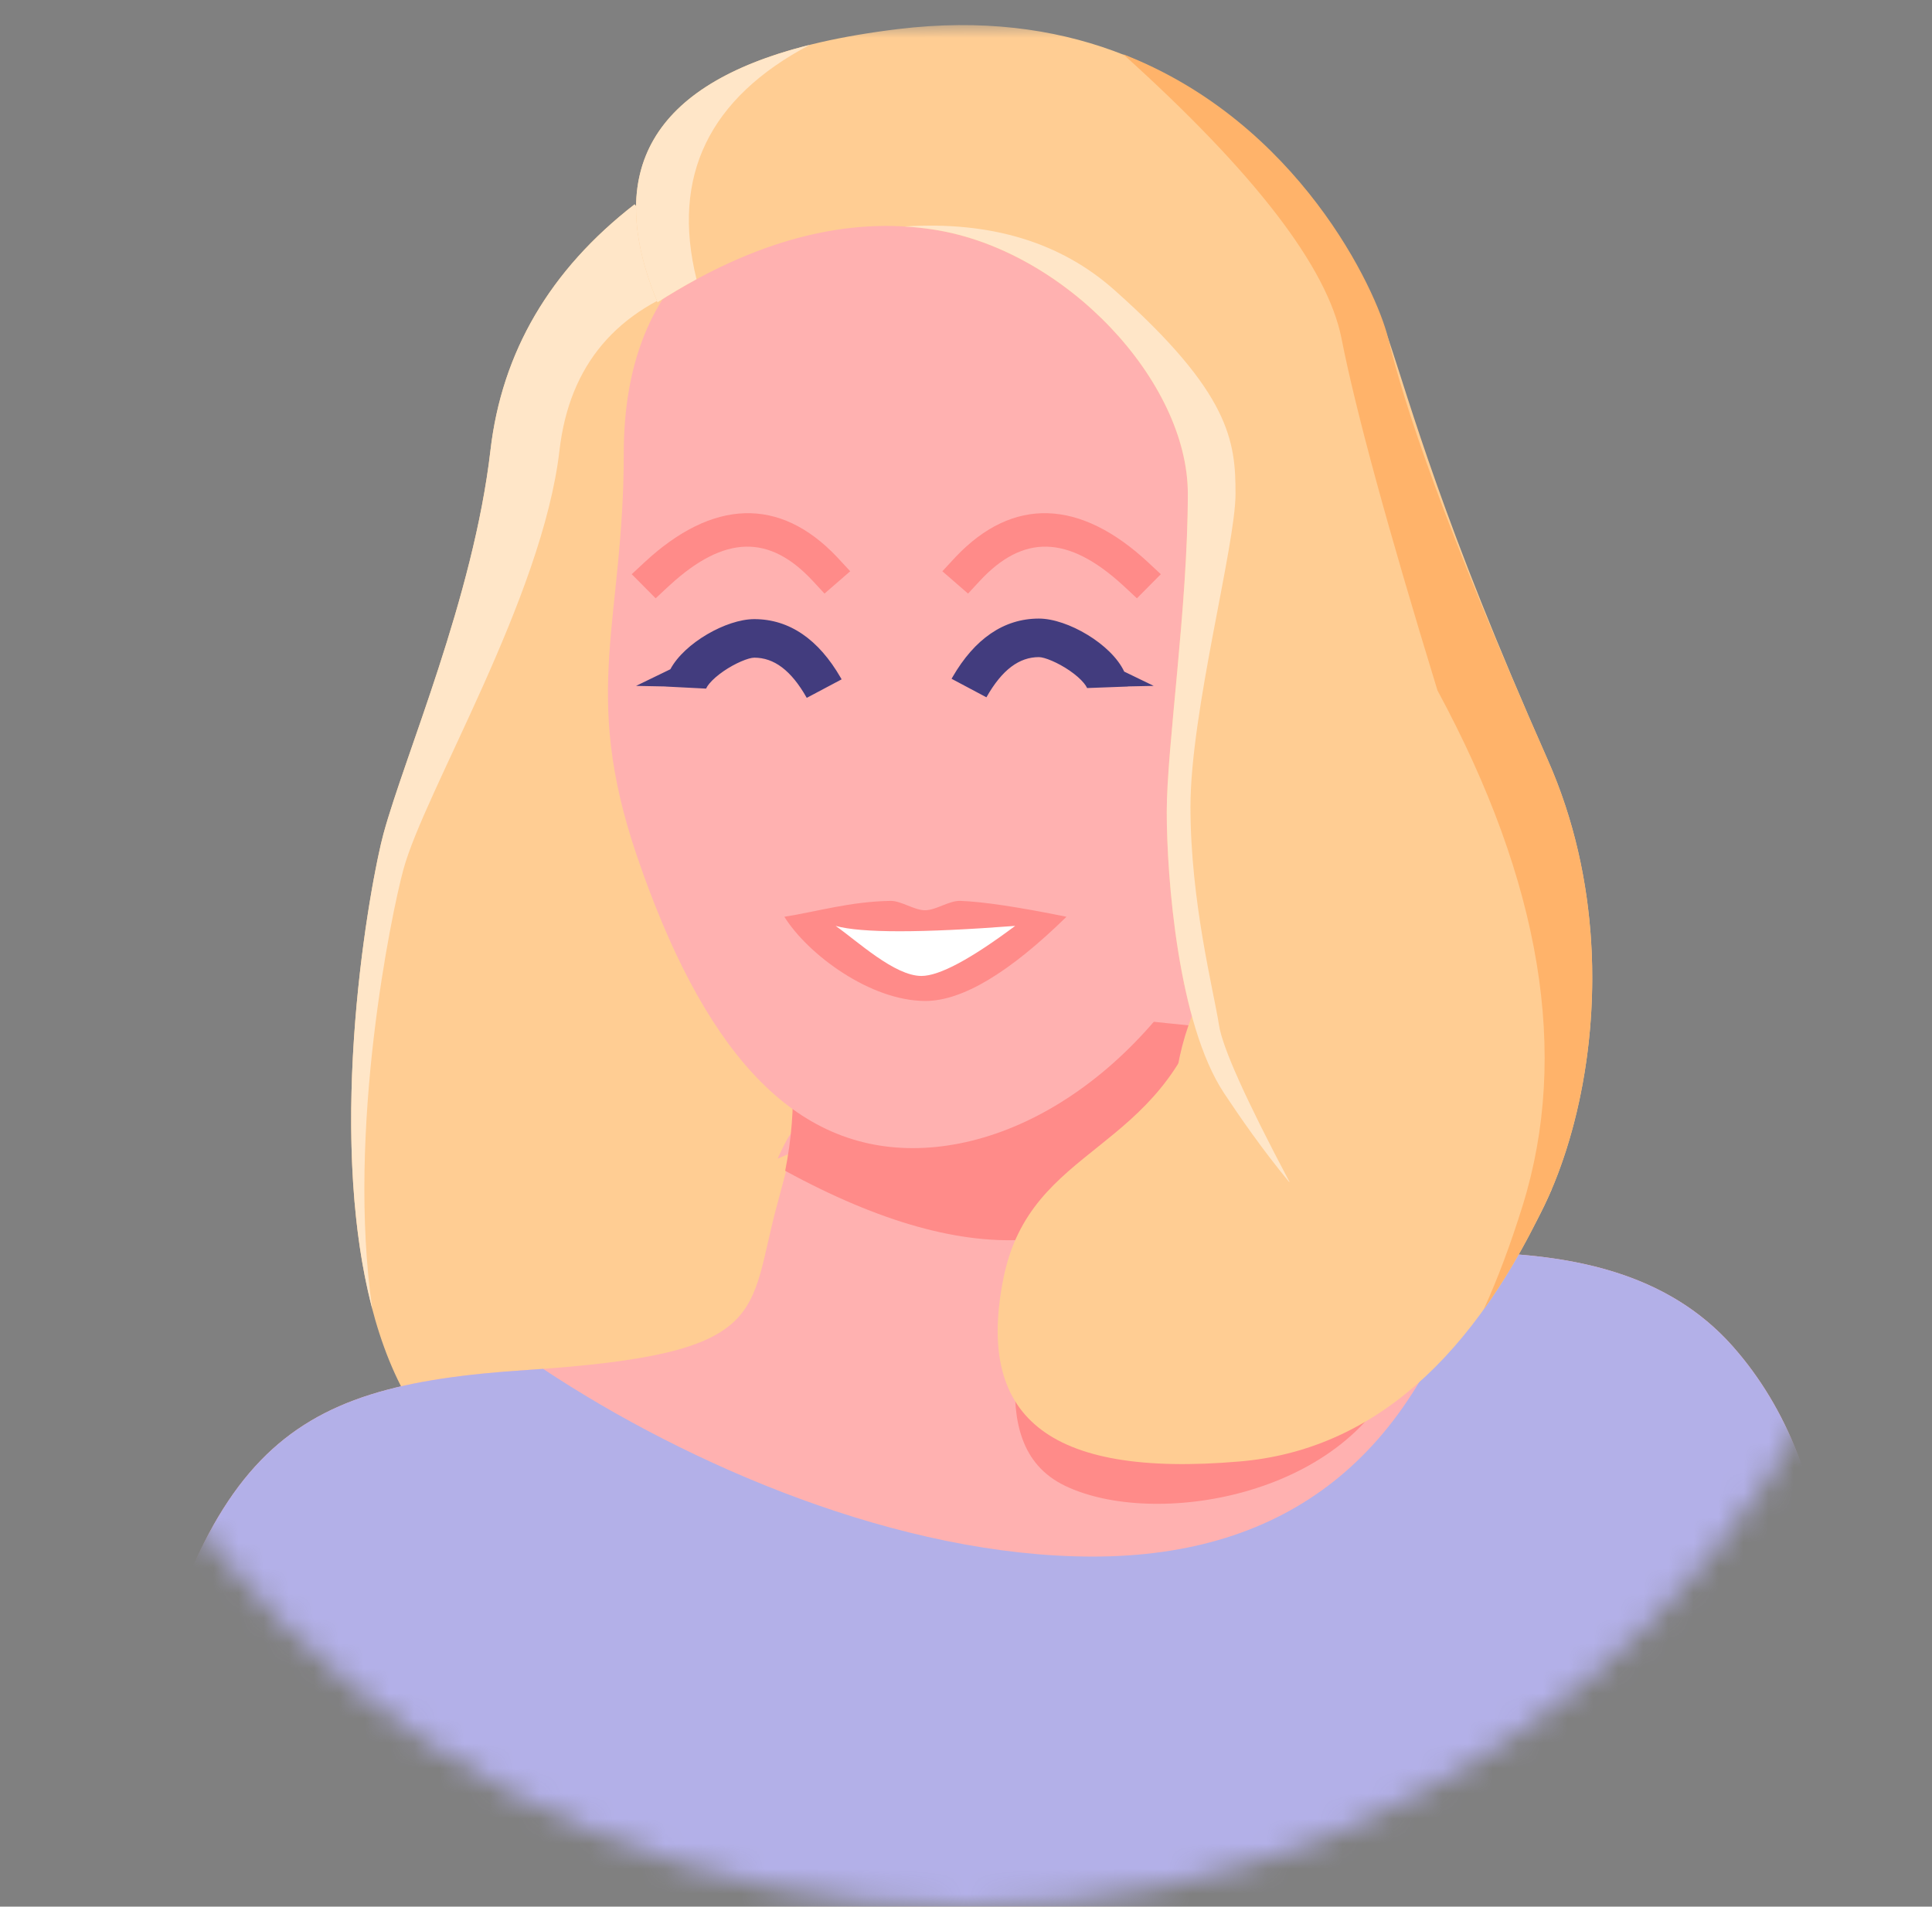
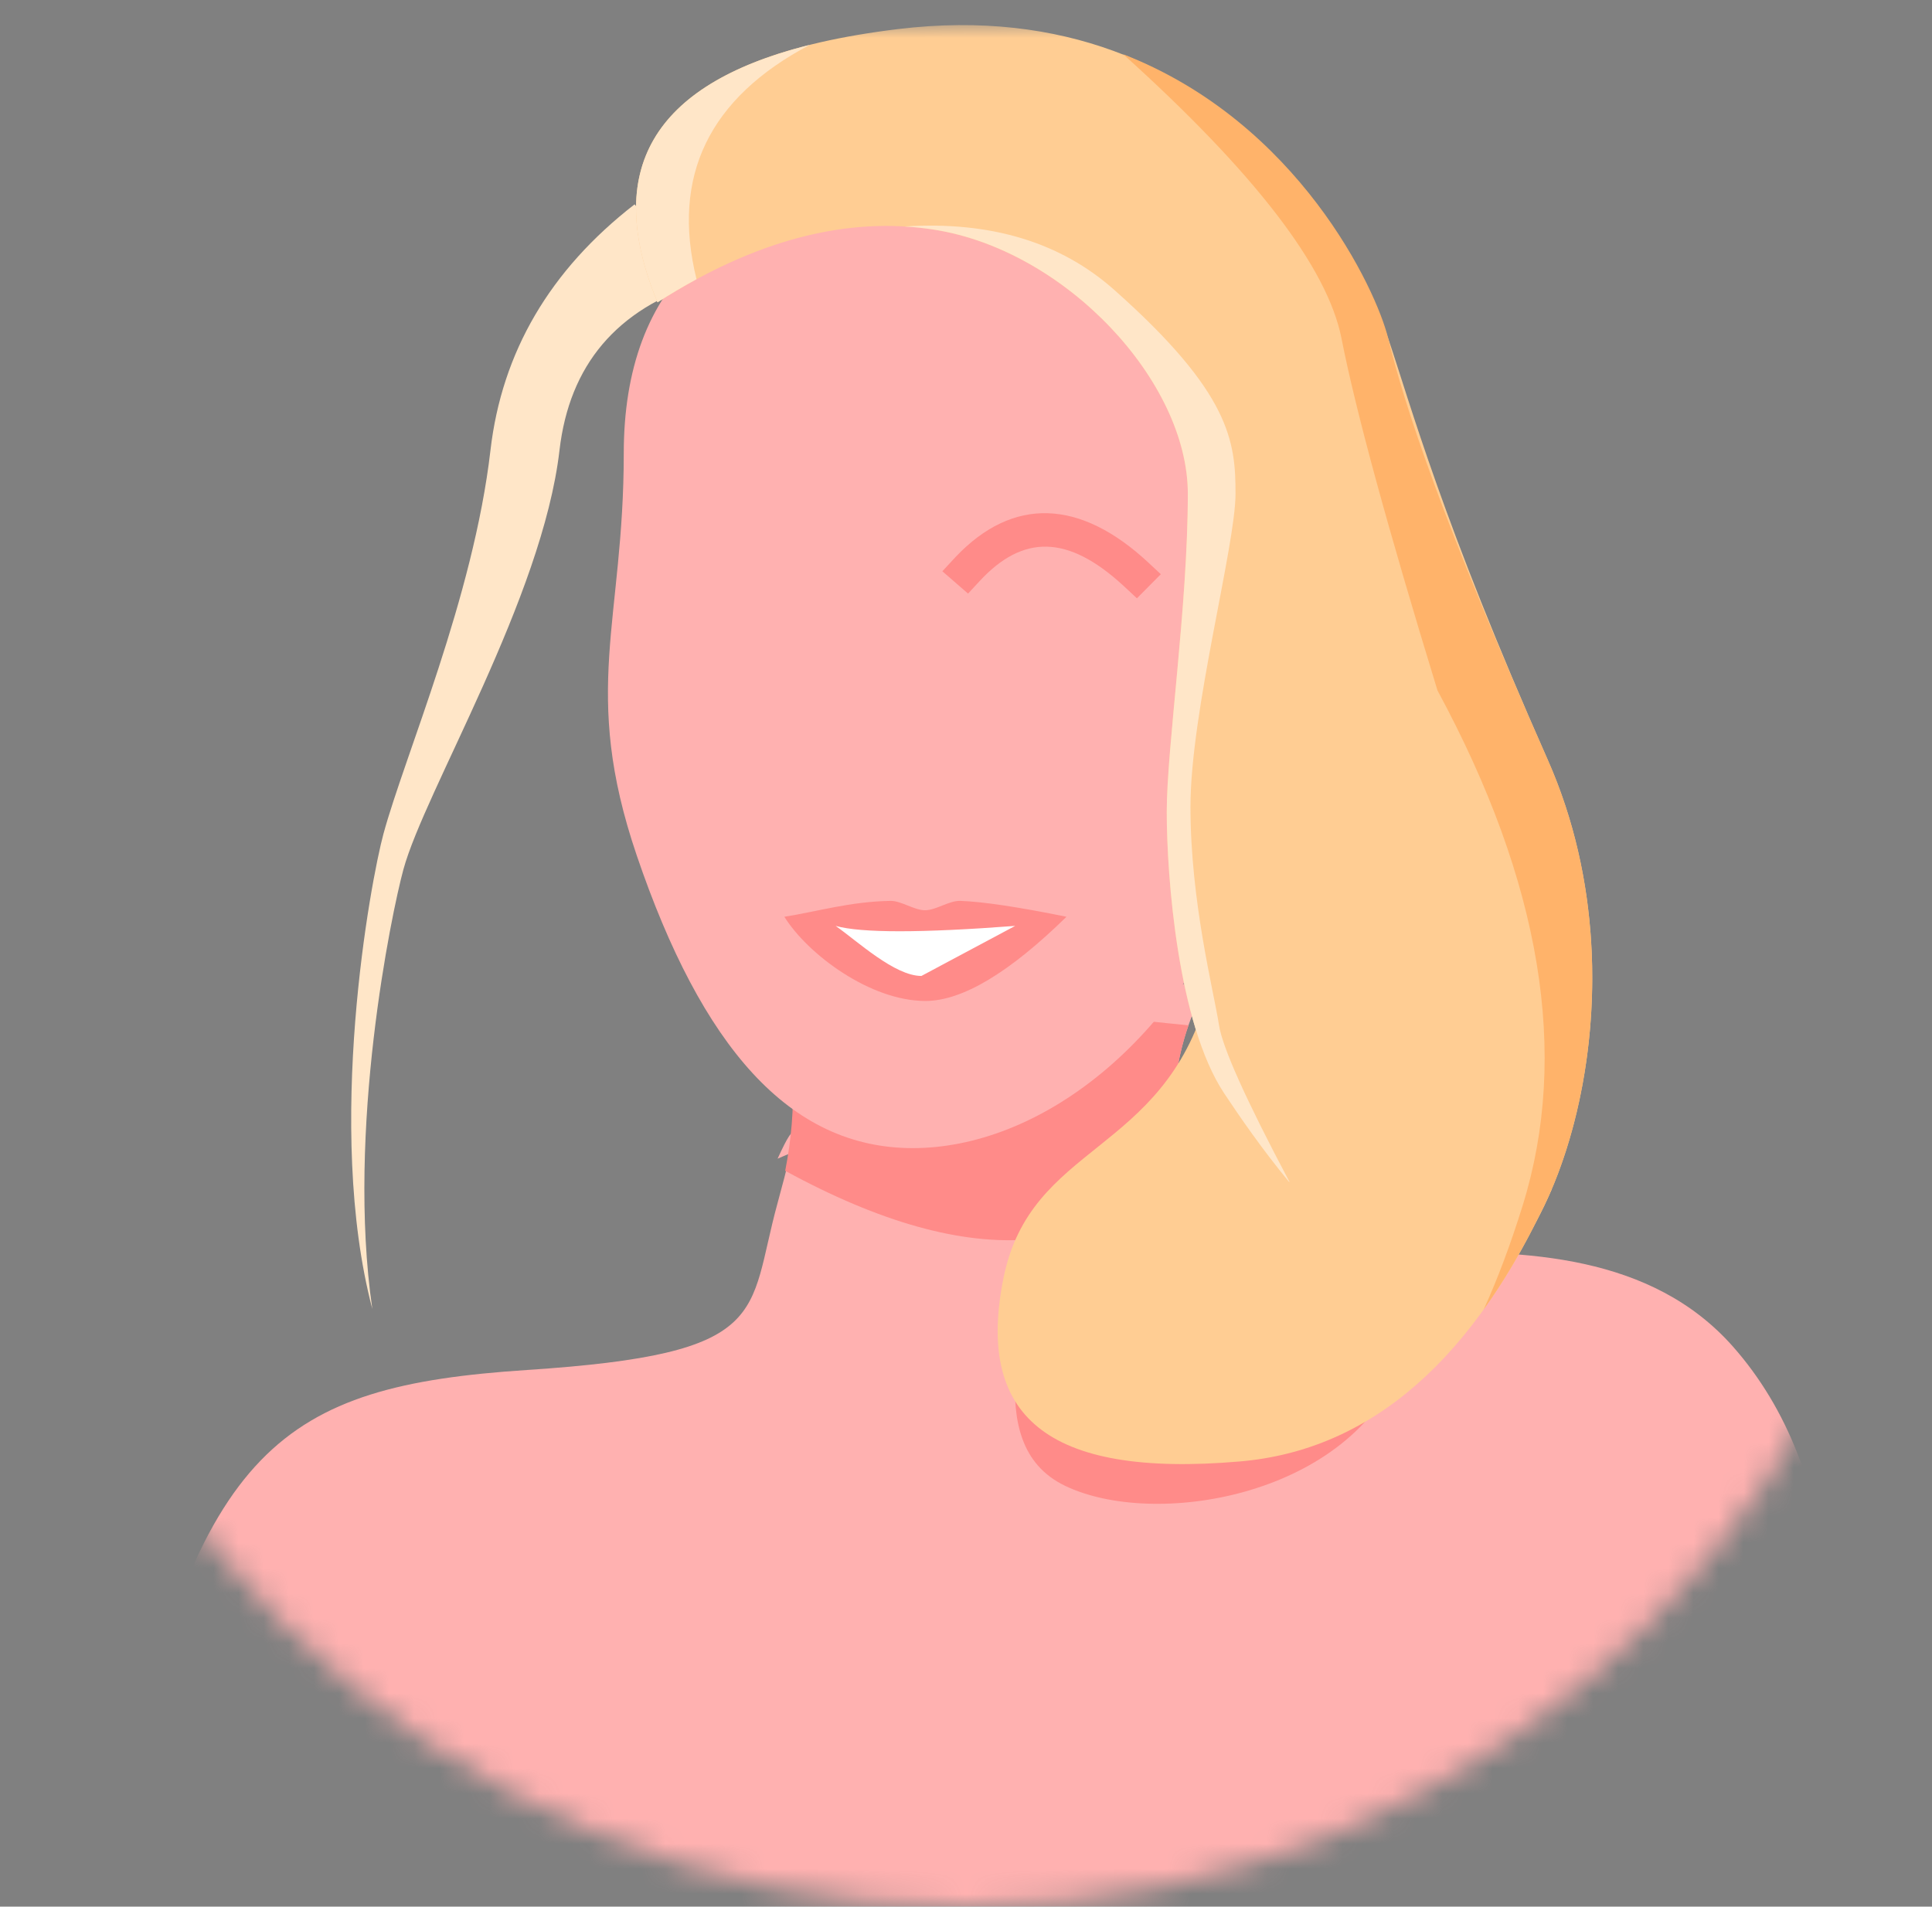
<svg xmlns="http://www.w3.org/2000/svg" xmlns:xlink="http://www.w3.org/1999/xlink" width="77px" height="76px" viewBox="0 0 77 76" version="1.1">
  <rect x="0" y="0" width="77" height="76" fill="#808080" stroke="none" />
  <title>anouk</title>
  <defs>
    <path d="M0,1.676 L77,0 L77,37.5 C77,58.763 59.763,76 38.5,76 C17.237,76 -4.50146542e-15,58.763 0,37.5 L0,1.676 L0,1.676 Z" id="path-1" />
  </defs>
  <g id="2.-BESTELINGSPAGINA-✅" stroke="none" stroke-width="1" fill="none" fill-rule="evenodd">
    <g id="_hn_welcome-journey_alles-over-je-bestelling-pagina" transform="translate(-150, -2130)">
      <g id="Group-18" transform="translate(150, 2047)">
        <g id="Group-3" transform="translate(0, 83)">
          <g id="anouk">
            <mask id="mask-2" fill="white">
              <use xlink:href="#path-1" />
            </mask>
            <g id="path-1" />
            <g id="Group" mask="url(#mask-2)">
              <g transform="translate(4, 1)">
                <g id="Group-4-Copy-5" stroke-width="1" fill="none" fill-rule="evenodd">
                  <g id="Group-6" transform="translate(0, 7.131)" fill-rule="nonzero">
                    <g id="Group" transform="translate(0.522, 0.014)">
-                       <path d="M20.77,0 C17.393,2.62 15.479,5.89 15.025,9.808 C14.345,15.685 11.616,21.954 10.762,25.088 C9.908,28.222 5.346,53.703 20.77,51.799 C27.17,51.009 46.544,39.602 46.278,33.077 C46.17,30.439 41.033,23.354 30.864,11.82 L20.77,0 Z" id="Path-9" fill="#FFCD93" />
                      <g id="Group-5" transform="translate(0, 30.557)">
                        <path d="M26.469,7.484 C27.285,5.691 27.285,6.279 26.469,9.249 C25.244,13.702 26.321,15.261 16.477,15.907 C6.633,16.553 3.446,18.984 0.196,33.63 C-1.97,43.394 20.21,45.263 66.738,39.237 C69.613,27.979 68.884,19.893 64.55,14.979 C58.049,7.609 44.265,14.273 42.794,9.249 C41.814,5.899 42.172,2.816 43.867,-1.4174069e-14 L26.469,7.484 Z" id="Path-15" fill="#FFB1B0" />
-                         <path d="M54.217,11.218 C57.985,11.293 61.881,11.953 64.55,14.979 C68.884,19.893 69.613,27.979 66.738,39.237 C20.21,45.263 -1.97,43.394 0.196,33.63 C3.446,18.984 6.633,16.553 16.477,15.907 C16.698,15.893 16.914,15.878 17.124,15.862 C22.908,19.698 31.339,23.344 39.026,23.344 C46.79,23.344 51.842,19.343 54.182,11.34 L54.217,11.218 Z" id="Combined-Shape" fill="#B3B0E8" />
                        <path d="M28.591,0.716 L42.844,2.169 C42.076,4.379 42.06,6.739 42.794,9.249 C43.654,12.185 46.721,13.45 51.583,14.841 C51.5,15.207 51.384,15.563 51.235,15.907 C49.041,20.987 41.458,22.226 37.923,20.522 C34.387,18.819 36.644,13.499 36.567,10.697 C33.811,10.937 30.546,10.027 26.772,7.967 C27.268,5.467 27.167,3.084 26.469,0.816 L26.469,0.816 L28.591,0.716 Z" id="Combined-Shape" fill="#FF8B89" />
                      </g>
                    </g>
                  </g>
                  <g id="Group-3" transform="translate(9.984, 0)" fill-rule="nonzero">
                    <path d="M11.308,7.145 L13.972,10.264 C10.594,11.319 8.708,13.549 8.314,16.953 C7.634,22.83 2.947,30.527 2.093,33.66 C1.623,35.384 -0.184,44.048 0.855,51.176 C-1.044,43.957 0.79,34.105 1.3,32.233 C2.154,29.099 4.883,22.83 5.563,16.953 C6.017,13.034 7.932,9.765 11.308,7.145 L11.308,7.145 Z" id="Combined-Shape" fill="#FFE6C8" />
                    <path d="M47.854,46.417 C44.791,53.191 40.653,56.803 35.439,57.254 C27.618,57.929 24.925,55.363 26.007,49.958 C27.089,44.554 32.346,45.054 34.13,38.728 C35.32,34.511 39.894,37.074 47.854,46.417 Z" id="Path-5" fill="#FFCD93" />
                    <path d="M10.876,17.073 C10.876,23.771 9.159,26.529 11.392,33.094 C13.979,40.699 17.463,44.765 22.396,44.765 C27.329,44.765 33.02,40.699 35.835,33.094 C38.649,25.489 36.606,23.624 35.808,17.073 C35.01,10.521 31.392,6.43 23.057,6.43 C14.721,6.43 10.876,10.374 10.876,17.073 Z" id="Path-4" fill="#FFB1B0" />
-                     <path d="M16.077,23.679 C17.485,23.679 18.642,24.494 19.517,26.006 L19.559,26.079 L18.169,26.817 C17.543,25.708 16.856,25.215 16.077,25.215 C15.852,25.215 15.32,25.433 14.856,25.752 C14.616,25.917 14.416,26.092 14.285,26.251 C14.229,26.32 14.189,26.381 14.167,26.429 L14.157,26.451 C14.156,26.453 14.155,26.453 14.155,26.452 L14.155,26.448 L12.542,26.366 L12.541,26.363 L11.366,26.34 L12.733,25.677 C13.295,24.626 14.97,23.679 16.077,23.679 Z M27.422,23.657 C28.563,23.657 30.311,24.677 30.821,25.77 L31.997,26.34 L30.965,26.361 L30.965,26.366 L29.345,26.426 C29.344,26.431 29.344,26.431 29.343,26.429 L29.343,26.429 L29.333,26.407 C29.311,26.359 29.271,26.298 29.214,26.229 C29.084,26.07 28.884,25.895 28.644,25.73 C28.18,25.411 27.647,25.193 27.422,25.193 C26.643,25.193 25.957,25.686 25.33,26.795 L25.33,26.795 L23.941,26.057 L23.982,25.984 C24.858,24.472 26.015,23.657 27.422,23.657 Z" id="Combined-Shape" fill="#423C7E" />
                    <path d="M12.221,11.05 C16.101,8.569 19.781,7.604 23.263,8.157 C28.485,8.985 33.357,14.191 33.357,18.681 C33.357,23.171 32.517,28.783 32.517,31.365 C32.517,33.947 32.96,39.799 34.803,42.577 C36.645,45.356 40.721,51.015 44.212,50.554 C47.704,50.094 51.935,38.859 47.704,29.293 C43.472,19.727 42.24,15.137 41.342,12.487 C40.445,9.838 35.217,-1.47 21.797,0.16 C12.851,1.247 9.659,4.877 12.221,11.05 Z" id="Path-6" fill="#FFCD93" />
                    <path d="M18.289,0.788 C14.269,2.91 12.764,6.025 13.776,10.131 C13.261,10.41 12.743,10.716 12.221,11.05 C10.043,5.803 12.023,2.393 18.16,0.821 L18.289,0.788 Z" id="Combined-Shape" fill="#FFE6C8" />
                    <path d="M30.421,10.552 C35.063,14.674 35.258,16.603 35.258,18.681 C35.258,20.76 33.462,27.371 33.462,31.162 C33.462,34.954 34.392,38.512 34.598,39.854 C34.734,40.749 35.675,42.84 37.418,46.128 L37.376,46.093 C36.331,44.824 35.435,43.531 34.803,42.577 C32.96,39.799 32.517,33.947 32.517,31.365 C32.517,28.783 33.357,23.171 33.357,18.681 C33.357,14.191 28.485,8.985 23.263,8.157 C22.867,8.094 22.468,8.051 22.068,8.027 C25.494,7.809 28.279,8.651 30.421,10.552 Z" id="Combined-Shape" fill="#FFE6C8" />
                    <path d="M41.342,12.487 C41.981,15.123 43.472,19.727 47.704,29.293 C50.645,35.943 49.497,43.398 47.351,47.481 C46.666,48.868 45.932,50.107 45.147,51.2 C45.7,49.992 46.217,48.612 46.7,47.06 C48.576,41.024 47.445,34.178 43.307,26.522 C41.324,20.053 40.049,15.375 39.481,12.487 C38.925,9.665 36.026,5.89 30.784,1.164 C37.764,3.877 40.872,10.544 41.342,12.487 Z" id="Combined-Shape" fill="#FFB36A" />
                    <path d="M24.069,21.426 C26.792,18.888 29.467,18.79 31.752,21.201 L31.821,21.275 L32.28,21.771 L31.256,22.661 L30.797,22.165 C29.064,20.291 27.275,20.321 25.088,22.326 L25.022,22.387 L24.526,22.849 L23.573,21.888 L24.069,21.426 Z" id="Path-14-Copy" fill="#FF8B89" transform="translate(27.927, 21.152) scale(-1, 1) translate(-27.927, -21.152) " />
-                     <path d="M11.69,21.426 C14.413,18.888 17.089,18.79 19.373,21.201 L19.442,21.275 L19.901,21.771 L18.877,22.661 L18.418,22.165 C16.685,20.291 14.896,20.321 12.71,22.326 L12.643,22.387 L12.147,22.849 L11.194,21.888 L11.69,21.426 Z" id="Path-14-Copy-2" fill="#FF8B89" />
                  </g>
                </g>
                <path d="M38.505,35.543 C36.597,35.155 35.191,34.944 34.286,34.91 C33.823,34.893 33.33,35.272 32.882,35.283 C32.455,35.294 31.912,34.904 31.502,34.91 C29.892,34.933 28.55,35.341 27.26,35.543 C28.201,37.047 30.686,38.899 32.882,38.899 C34.346,38.899 36.221,37.78 38.505,35.543 Z" id="Path-29" fill="#FF8B89" fill-rule="nonzero" />
-                 <path d="M36.46,35.907 C32.705,36.192 30.32,36.192 29.305,35.907 C30.183,36.526 31.656,37.902 32.723,37.902 C33.434,37.902 34.68,37.237 36.46,35.907 Z" id="Path-30" fill="#FFFFFF" fill-rule="nonzero" />
+                 <path d="M36.46,35.907 C32.705,36.192 30.32,36.192 29.305,35.907 C30.183,36.526 31.656,37.902 32.723,37.902 Z" id="Path-30" fill="#FFFFFF" fill-rule="nonzero" />
              </g>
            </g>
          </g>
        </g>
      </g>
    </g>
  </g>
</svg>